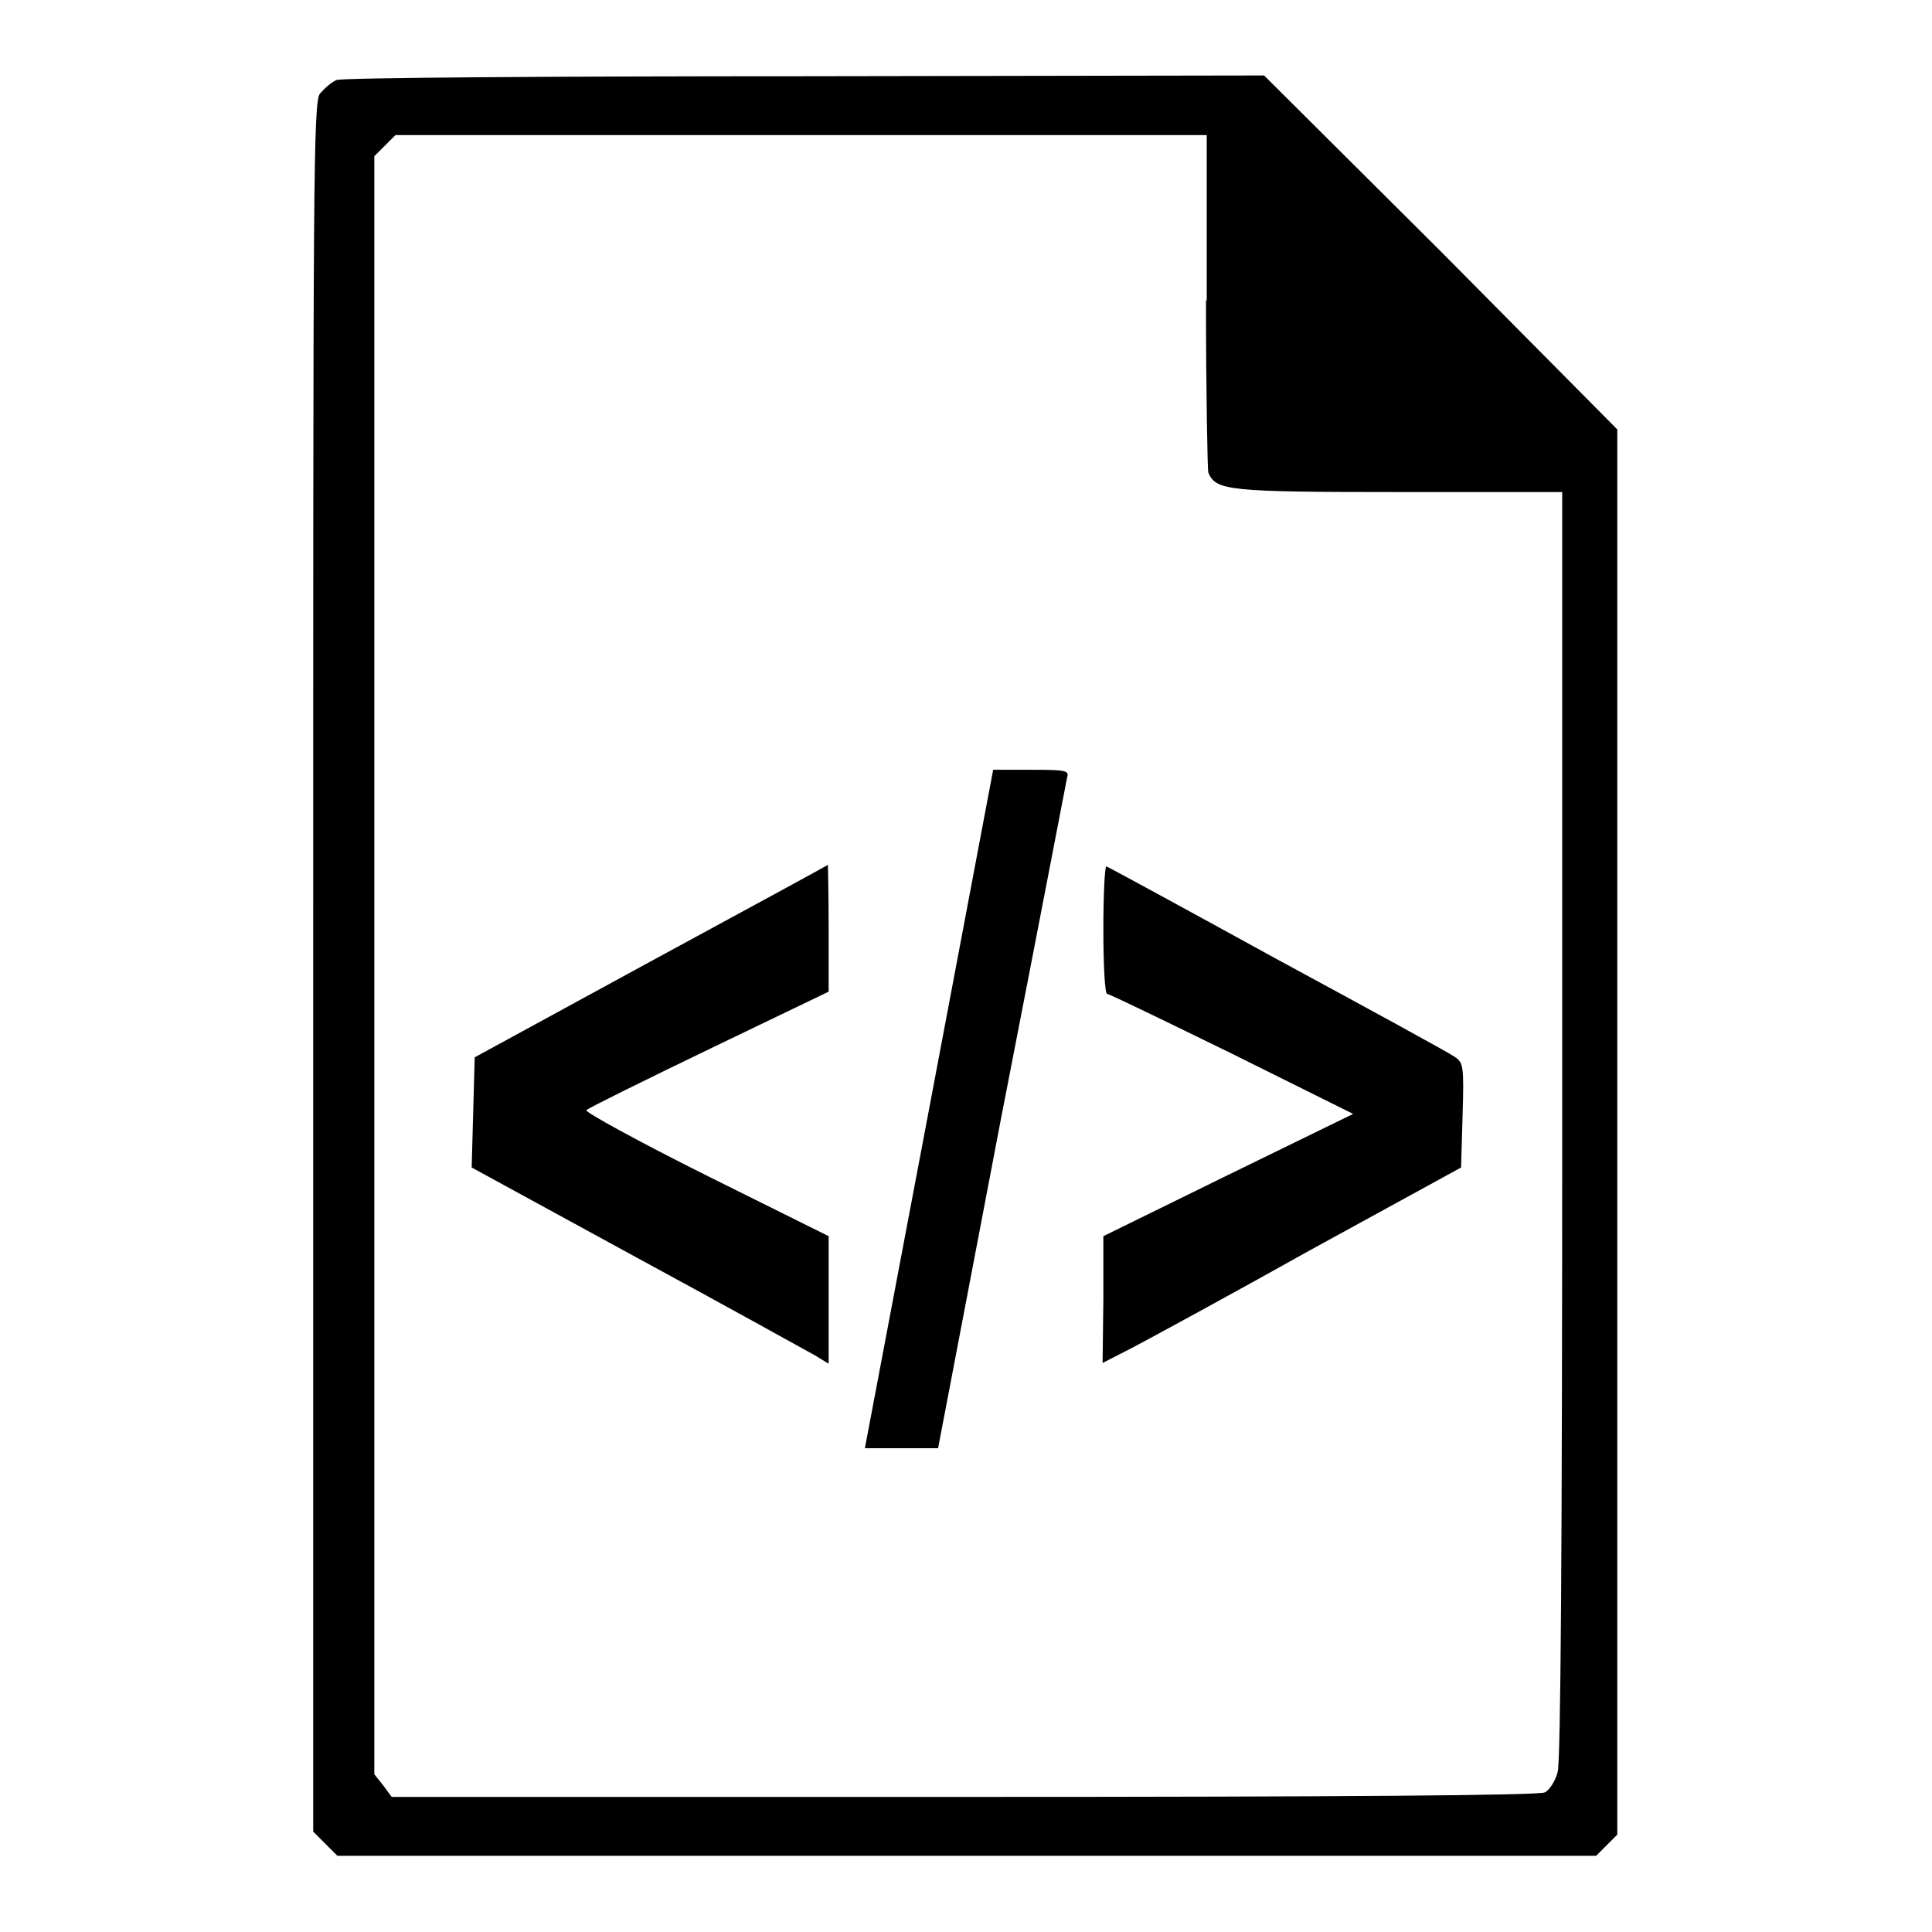
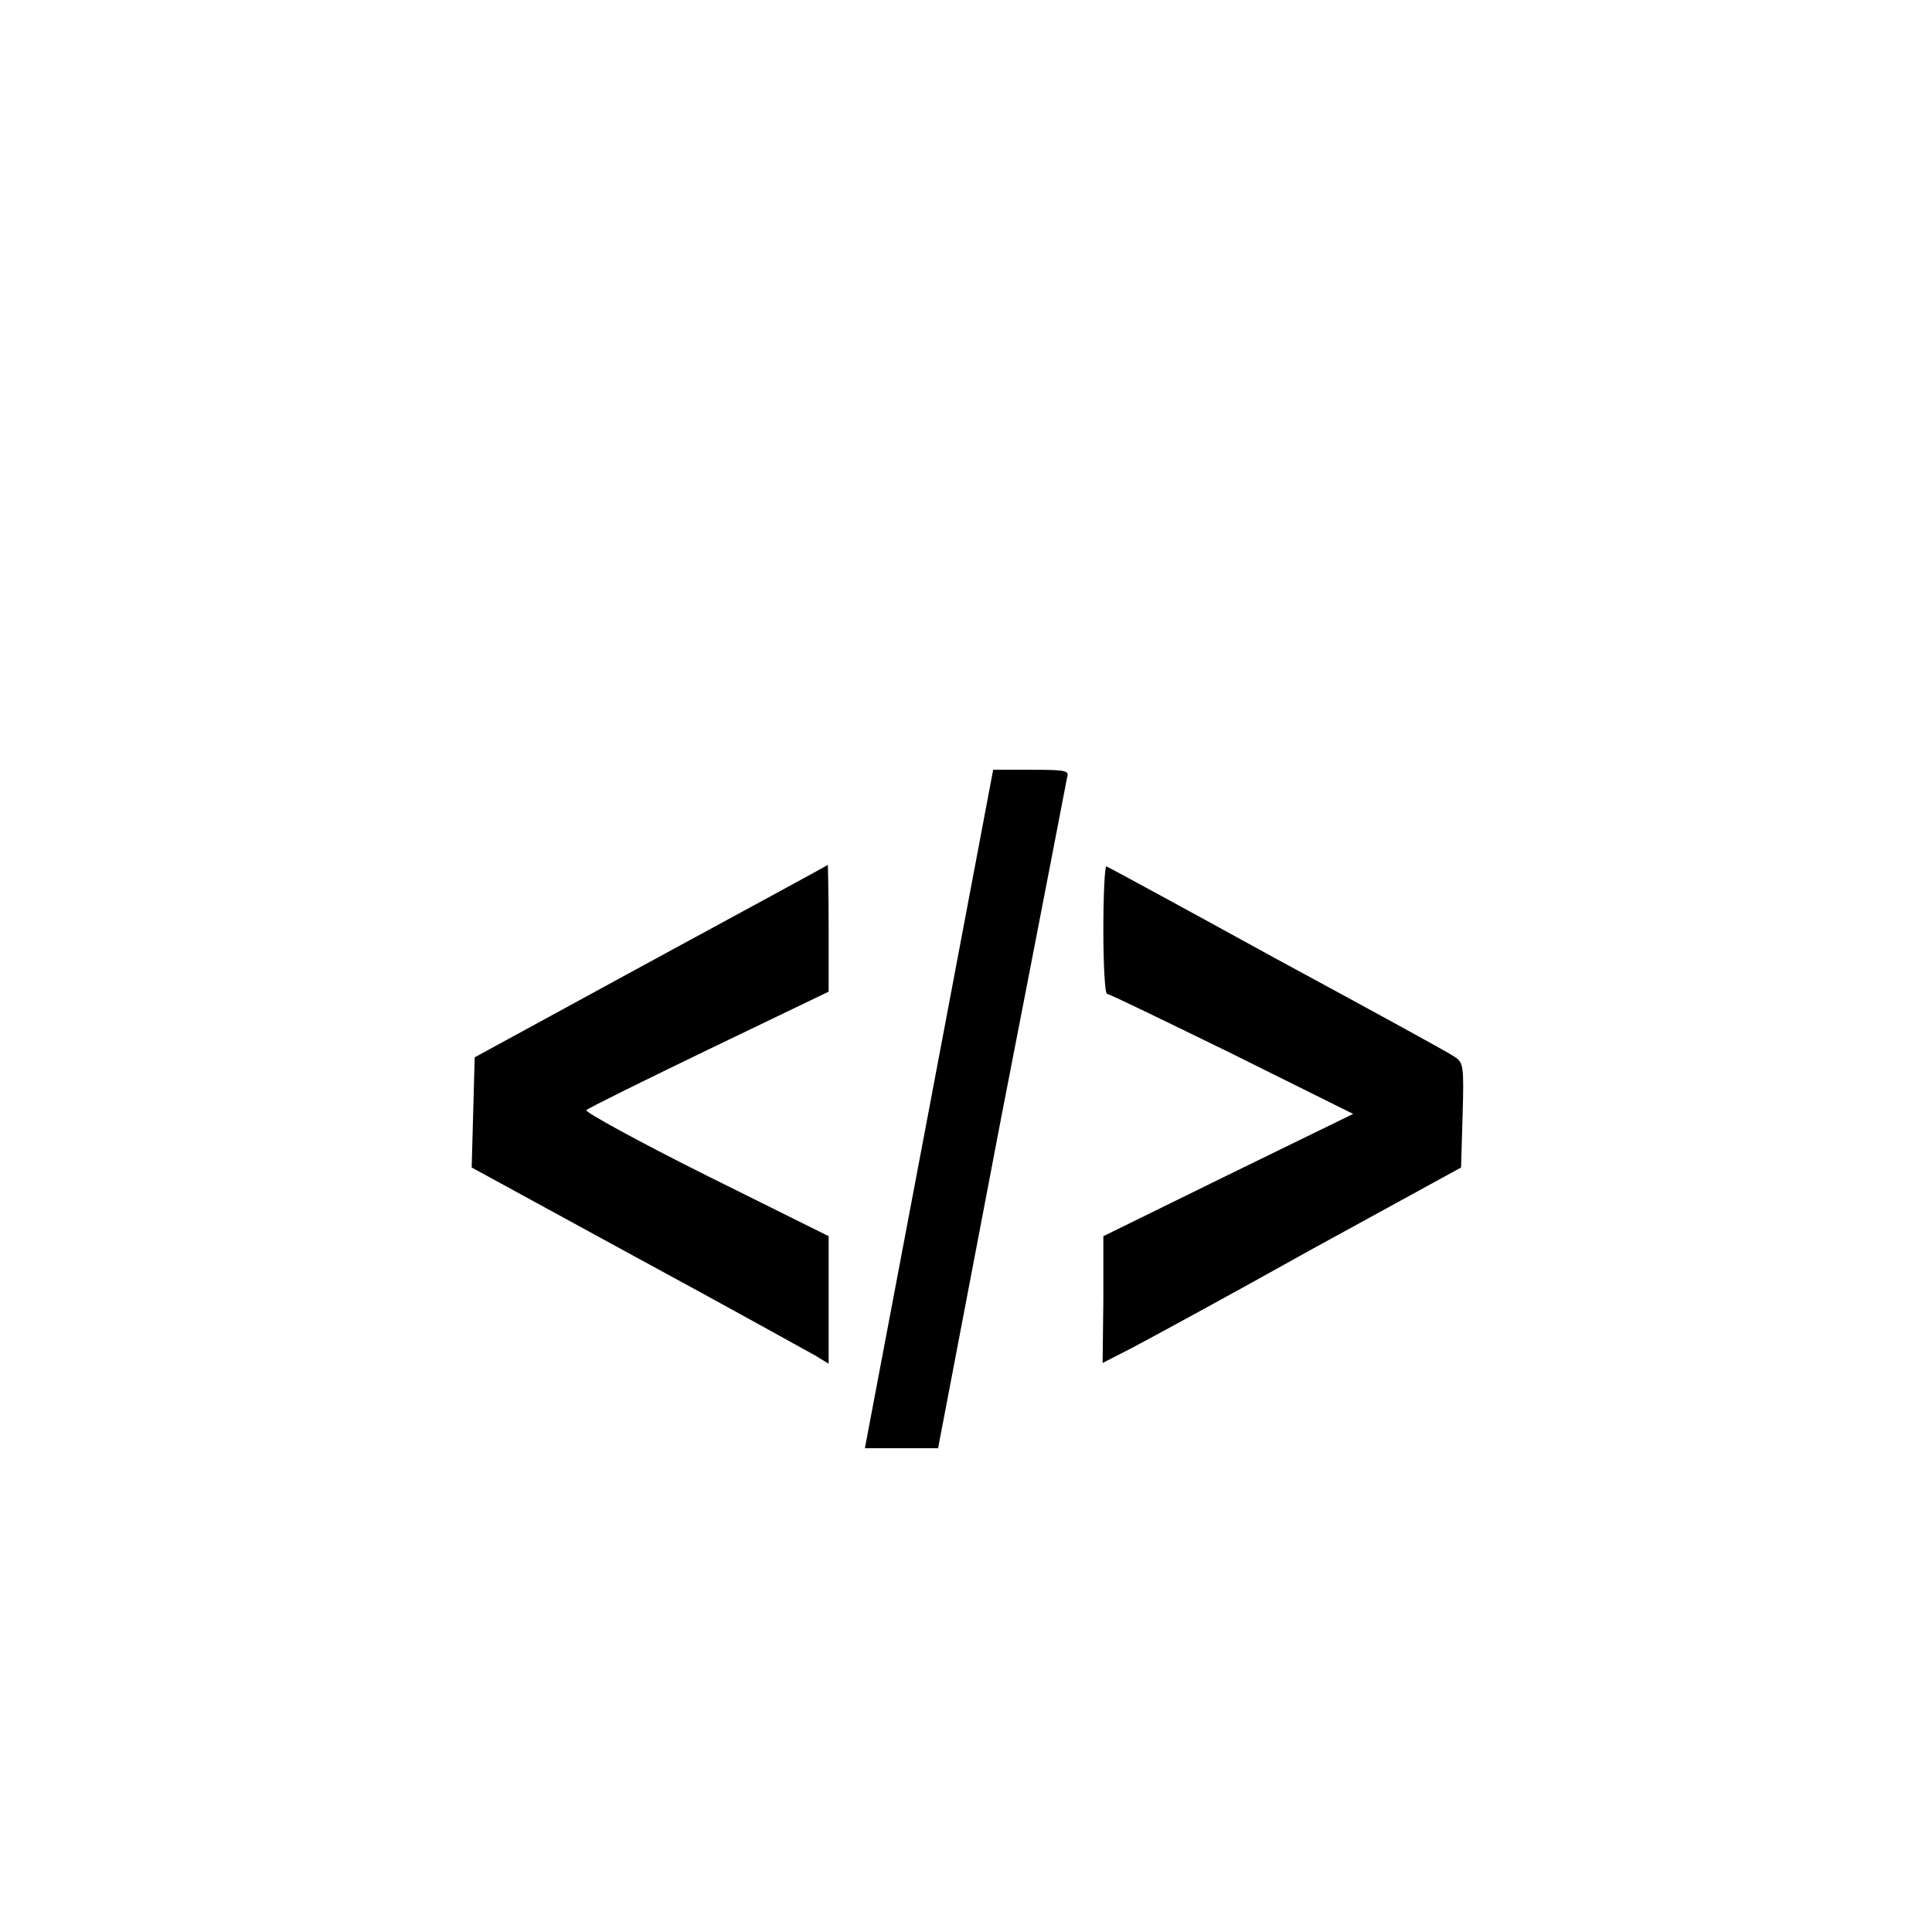
<svg xmlns="http://www.w3.org/2000/svg" enable-background="new 0 0 256 256" version="1.1" viewBox="0 0 256 256" x="0px" xml:space="preserve" y="0px">
  <g>
    <g>
      <g>
-         <path d="M44.6,10.6c-0.7,0.3-1.6,1.1-2.2,1.8c-0.9,1.1-0.9,11.5-0.9,115.8v114.5l1.6,1.6l1.6,1.6h83.4h83.4l1.4-1.4l1.4-1.4v-93.1V56.9L191,33.4L167.5,10l-60.8,0.1C73.2,10.1,45.3,10.3,44.6,10.6z M159.8,39.8c0,12,0.2,22.3,0.3,22.8c1,2.4,2.5,2.6,25.3,2.6H207v83.7c0,56.1-0.2,84.4-0.6,85.9c-0.3,1.2-1.1,2.4-1.7,2.7c-0.7,0.4-26.8,0.6-77,0.6H51.9l-1.1-1.5l-1.2-1.5V127.9V20.7l1.4-1.4l1.4-1.4h53.8h53.7V39.8z" fill="#000000" />
        <path d="M123.1,147l-8.5,44.9h4.9h4.8l8.4-44c4.7-24.1,8.6-44.4,8.7-44.9c0.3-0.9-0.2-1-4.7-1h-5.1L123.1,147z" fill="#000000" />
        <path d="M86.2,127.4l-23.3,12.7l-0.2,7.3l-0.2,7.3l21.8,11.9c12,6.5,22.6,12.4,23.7,13l1.8,1.1v-8.5v-8.4l-16.3-8.1c-9-4.5-16.1-8.4-15.8-8.6c0.3-0.3,7.6-3.9,16.3-8.1l15.8-7.6v-8.4c0-4.6-0.1-8.4-0.1-8.4C109.6,114.7,99.1,120.4,86.2,127.4z" fill="#000000" />
        <path d="M146.2,123.1c0,4.7,0.2,8.6,0.5,8.6c0.3,0,7.7,3.6,16.5,7.9l16.1,8l-16.6,8.1l-16.5,8.1v8.4l-0.1,8.4l3.9-2c2.1-1.1,12.8-6.9,23.7-13l19.9-10.9l0.2-6.9c0.2-6.7,0.1-7-1.1-7.8c-0.7-0.5-11.3-6.3-23.5-12.9c-12.2-6.7-22.3-12.2-22.6-12.3C146.4,114.7,146.2,118.4,146.2,123.1z" fill="#000000" />
      </g>
    </g>
  </g>
</svg>